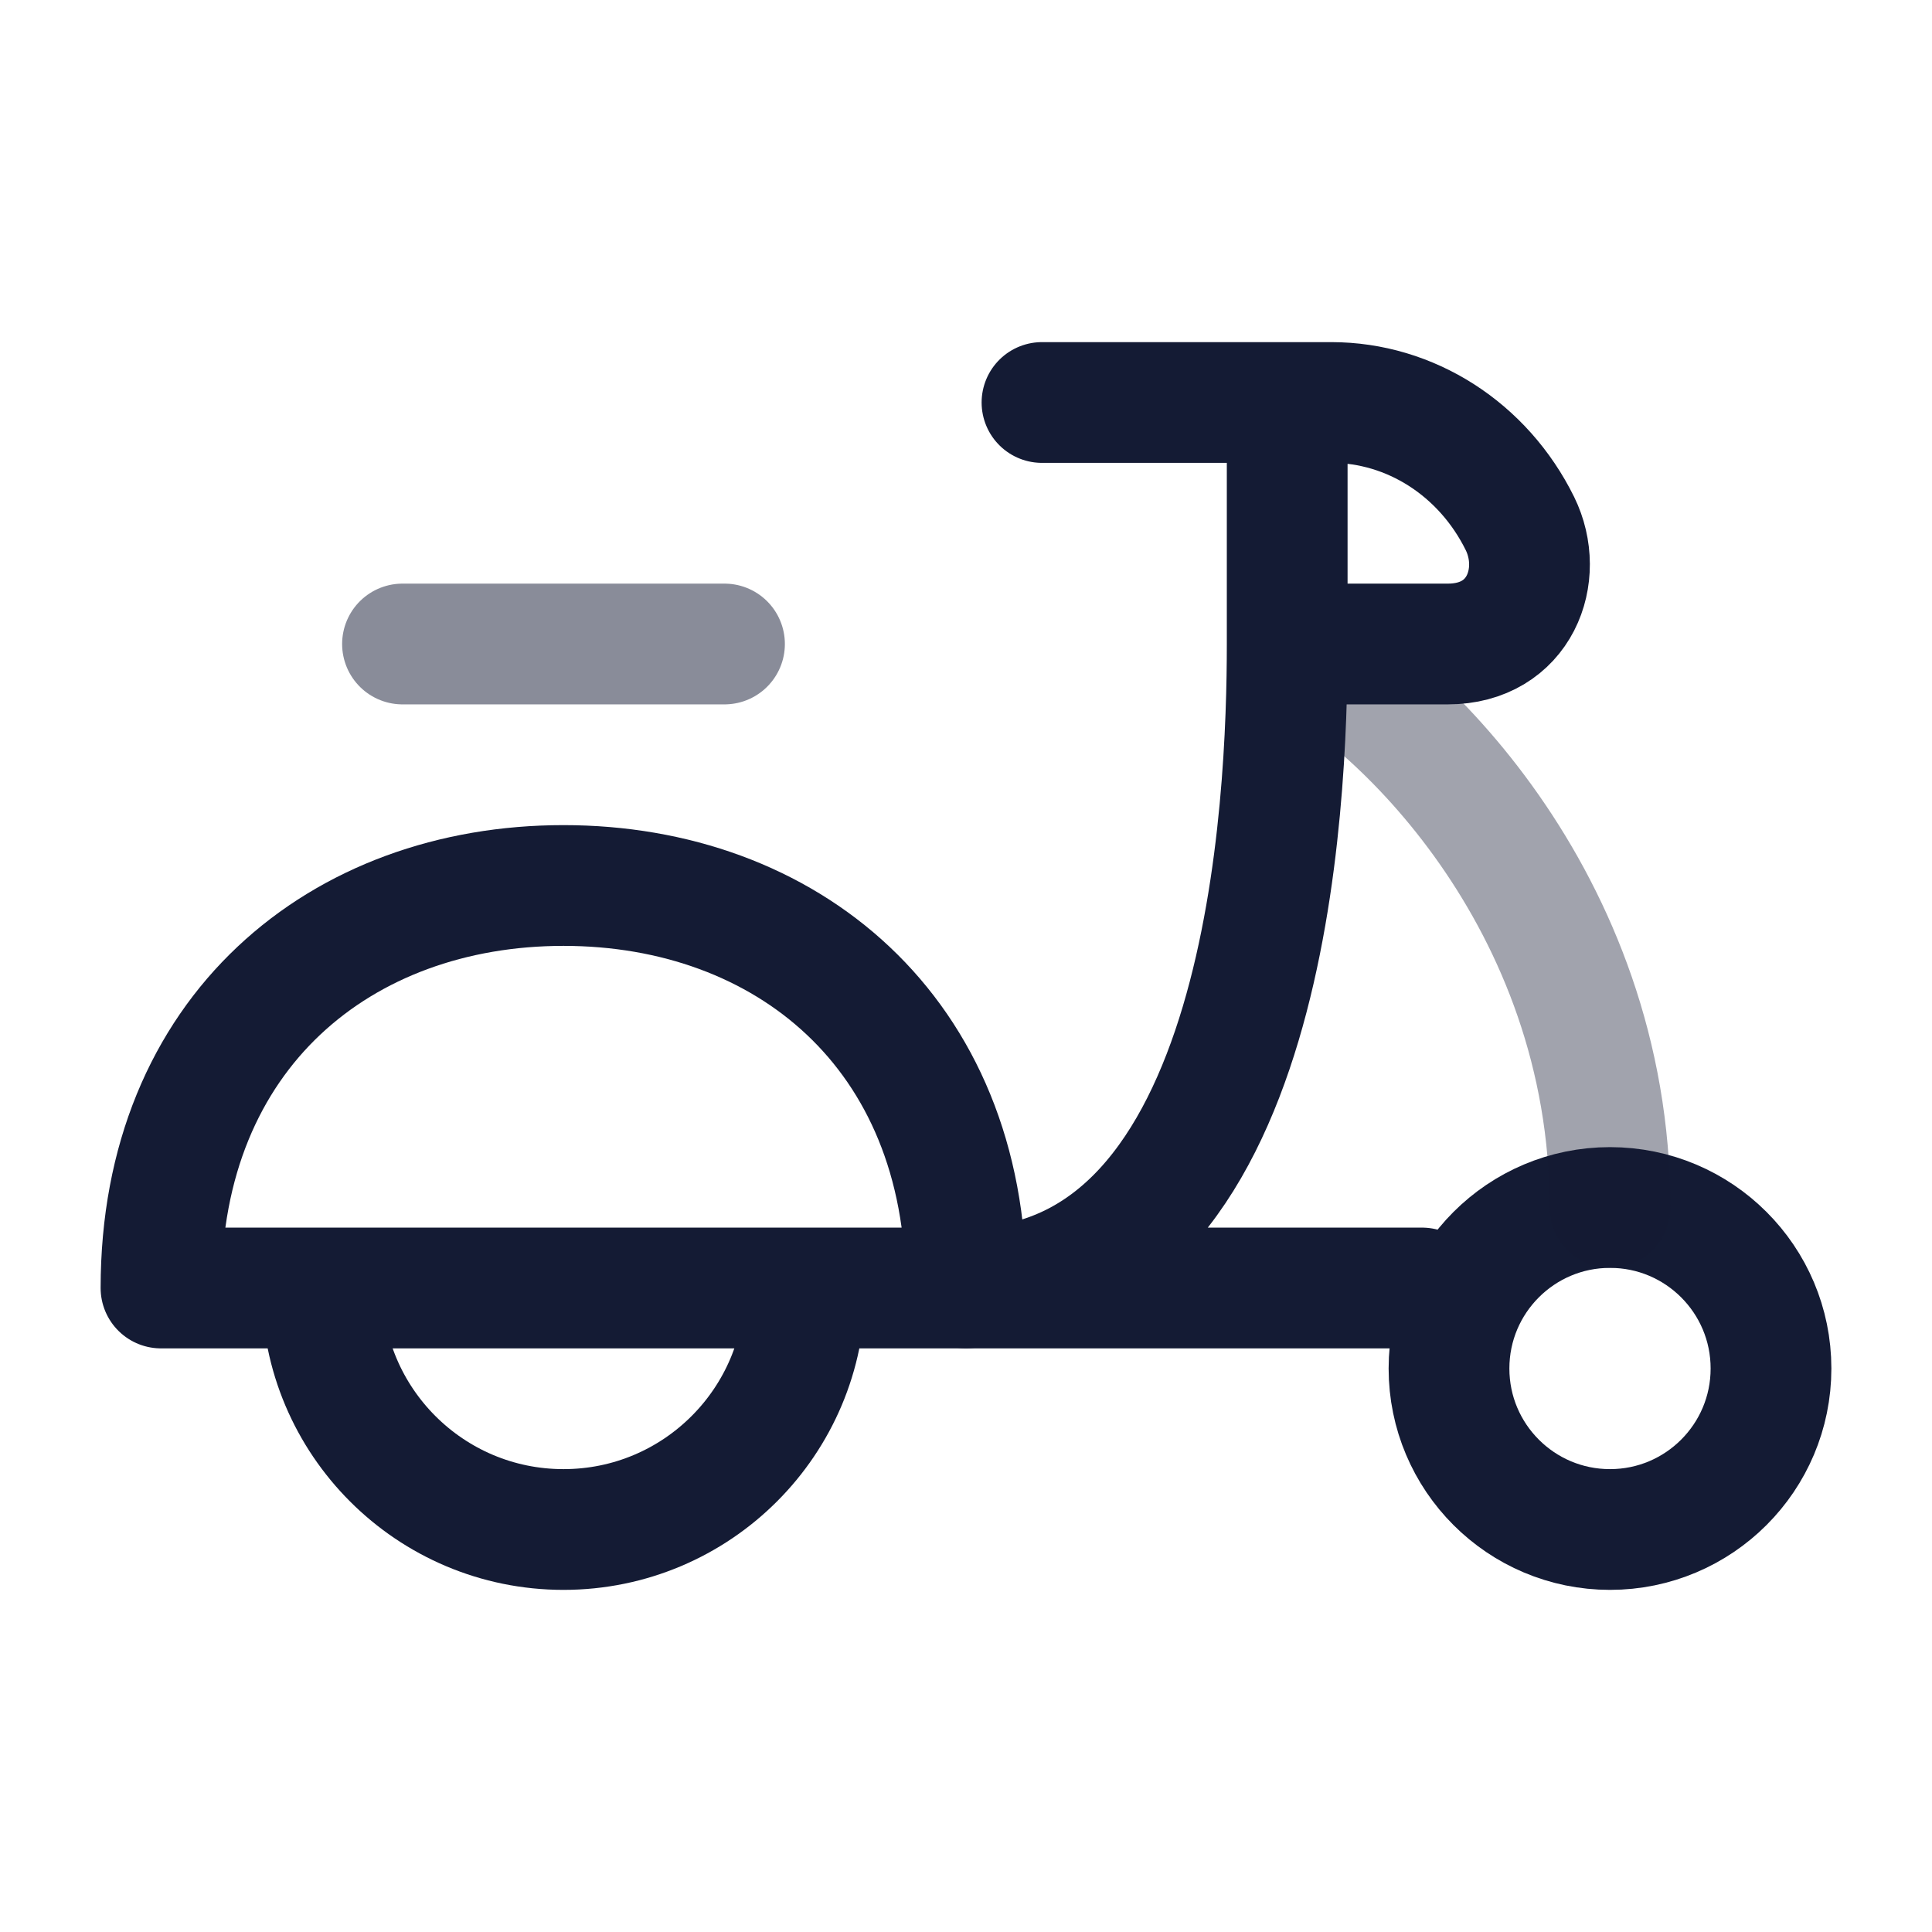
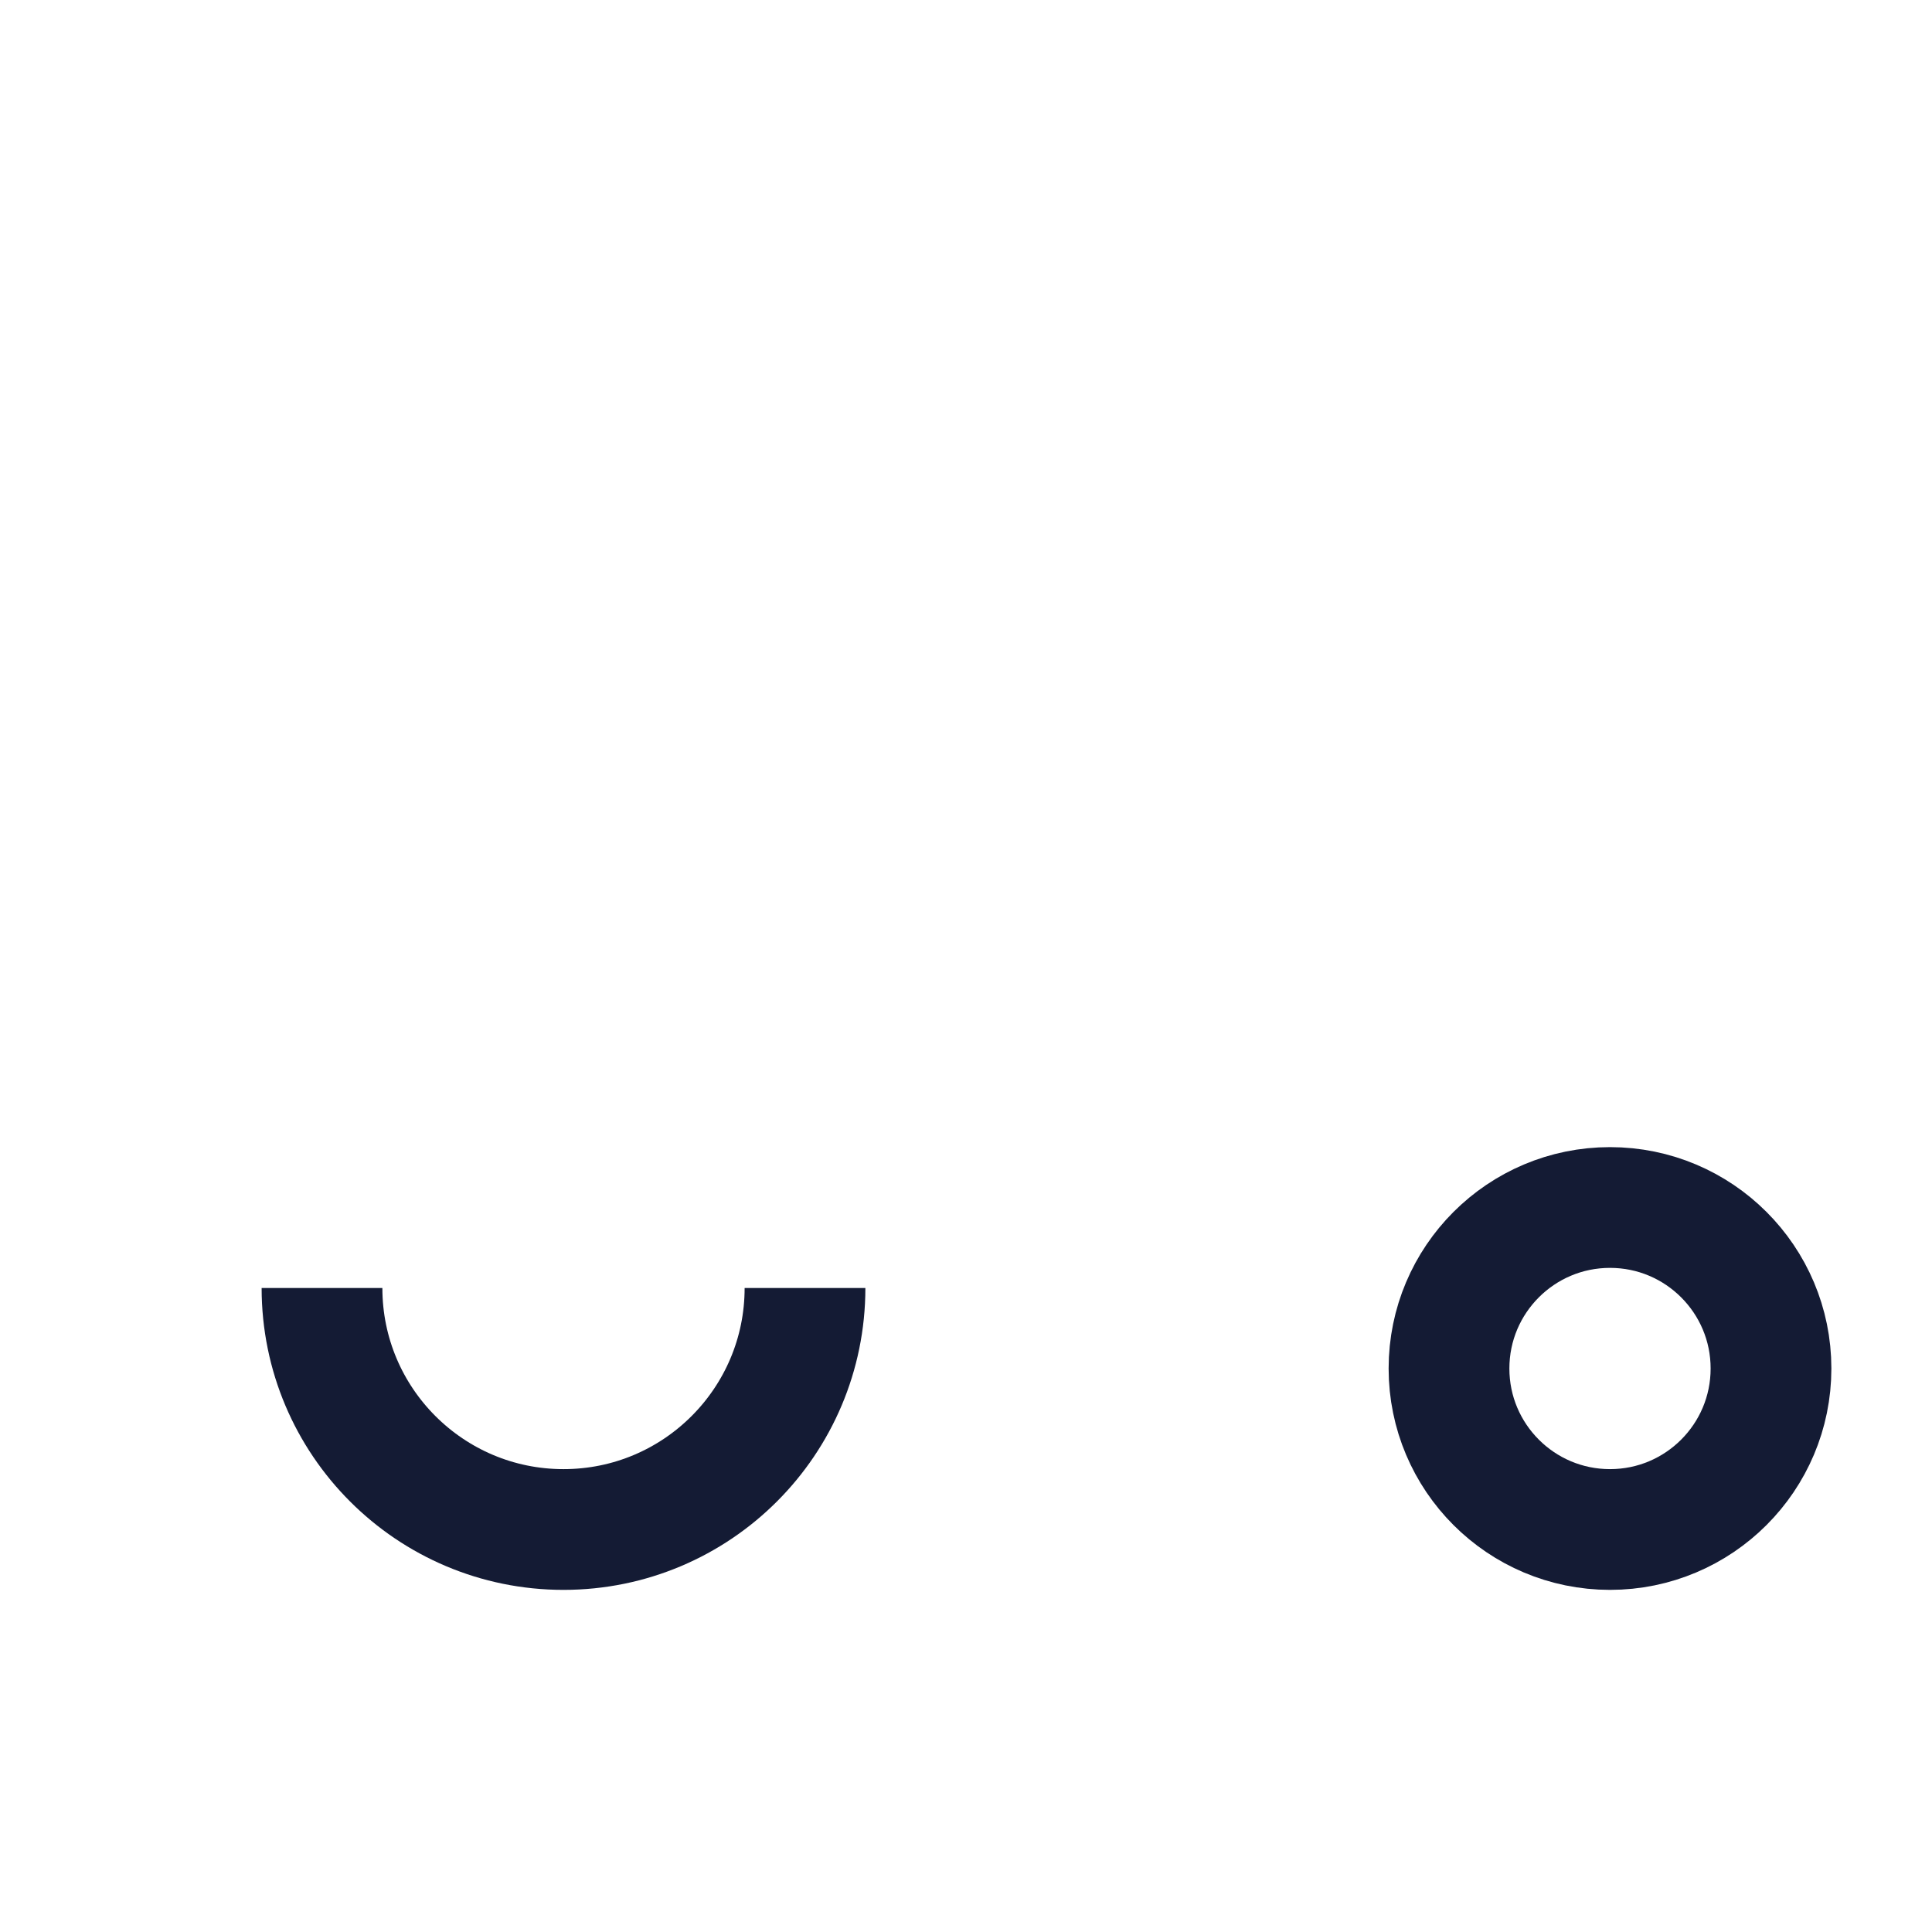
<svg xmlns="http://www.w3.org/2000/svg" width="24" height="24" viewBox="0 0 24 24" fill="none">
-   <path d="M2 16C2 12.818 4.239 11 7 11C9.761 11 12 12.818 12 16H2Z" stroke="#141B34" stroke-width="1.5" stroke-linejoin="round" />
-   <path opacity="0.5" d="M5 8H9" stroke="#141B34" stroke-width="1.5" stroke-linecap="round" stroke-linejoin="round" />
  <path d="M10 16C10 17.657 8.657 19 7 19C5.343 19 4 17.657 4 16" stroke="#141B34" stroke-width="1.5" />
  <circle cx="20" cy="17" r="2" stroke="#141B34" stroke-width="1.5" />
-   <path opacity="0.4" d="M16 8C17.333 8.638 20 11.174 20 15" stroke="#141B34" stroke-width="1.5" stroke-linecap="round" stroke-linejoin="round" />
-   <path d="M15.99 5H16.537C17.521 5 18.425 5.579 18.881 6.503C19.196 7.143 18.881 8 17.985 8H15.99M15.99 5V8M15.99 5H12.944M15.99 8C15.99 9.913 15.778 16 12 16H17.666" stroke="#141B34" stroke-width="1.5" stroke-linecap="round" stroke-linejoin="round" />
</svg>